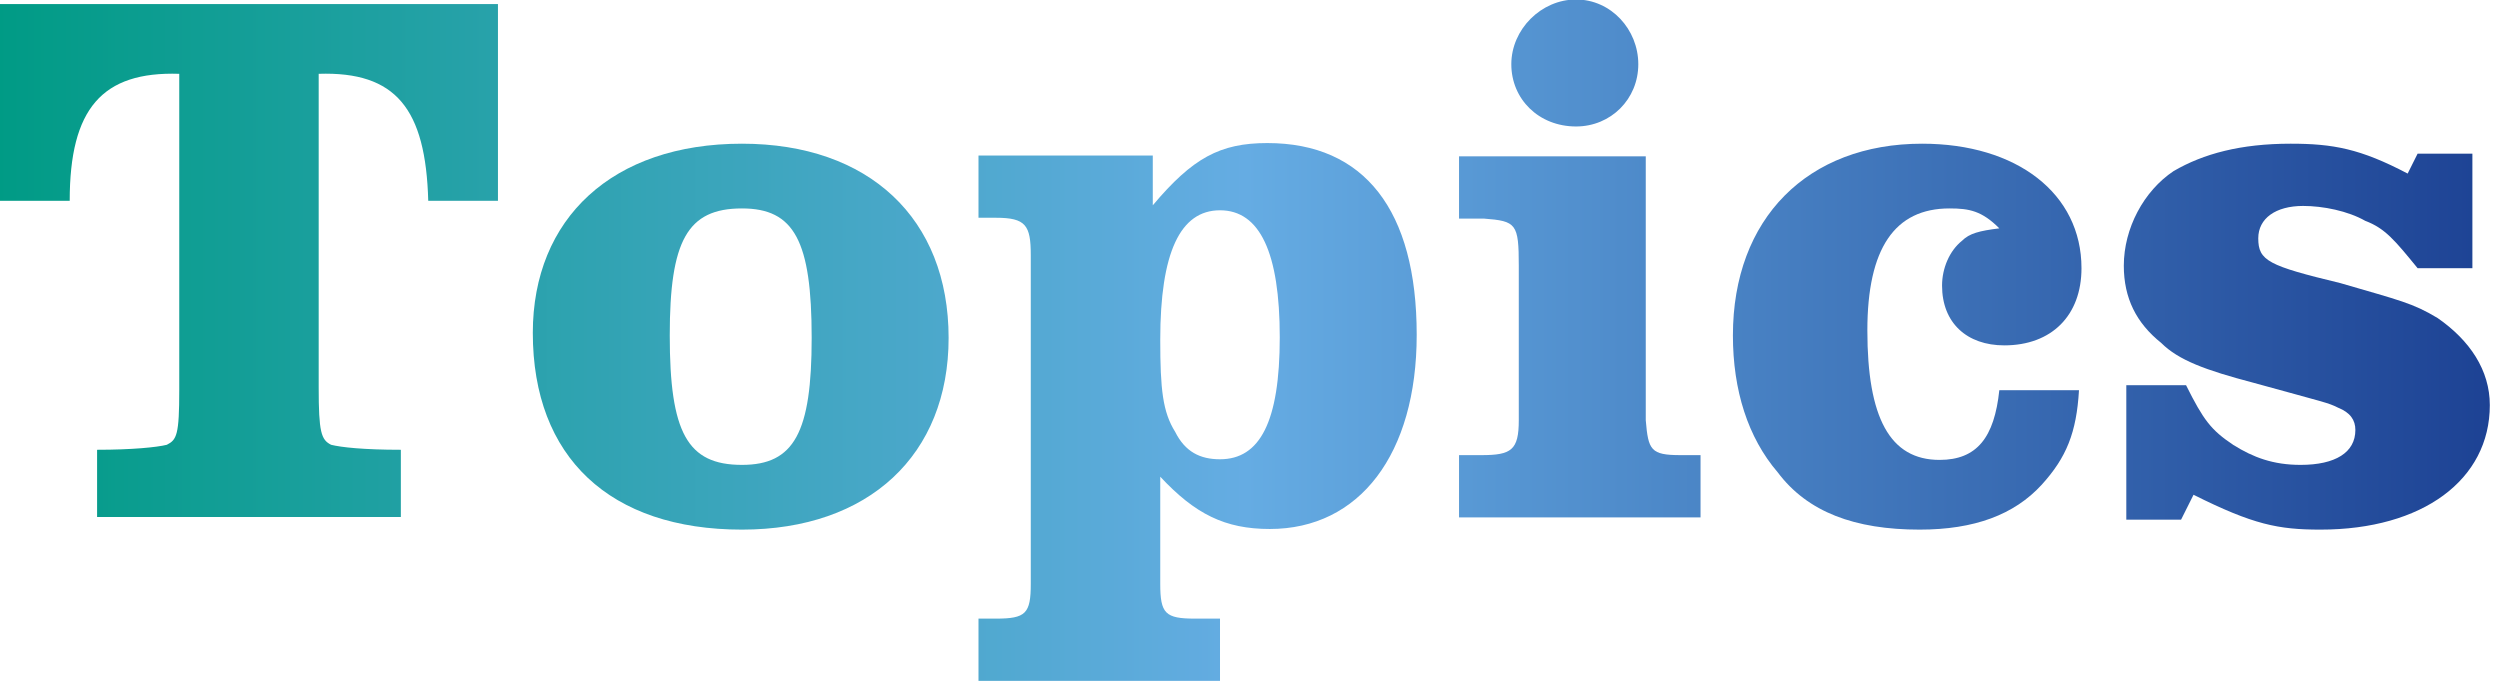
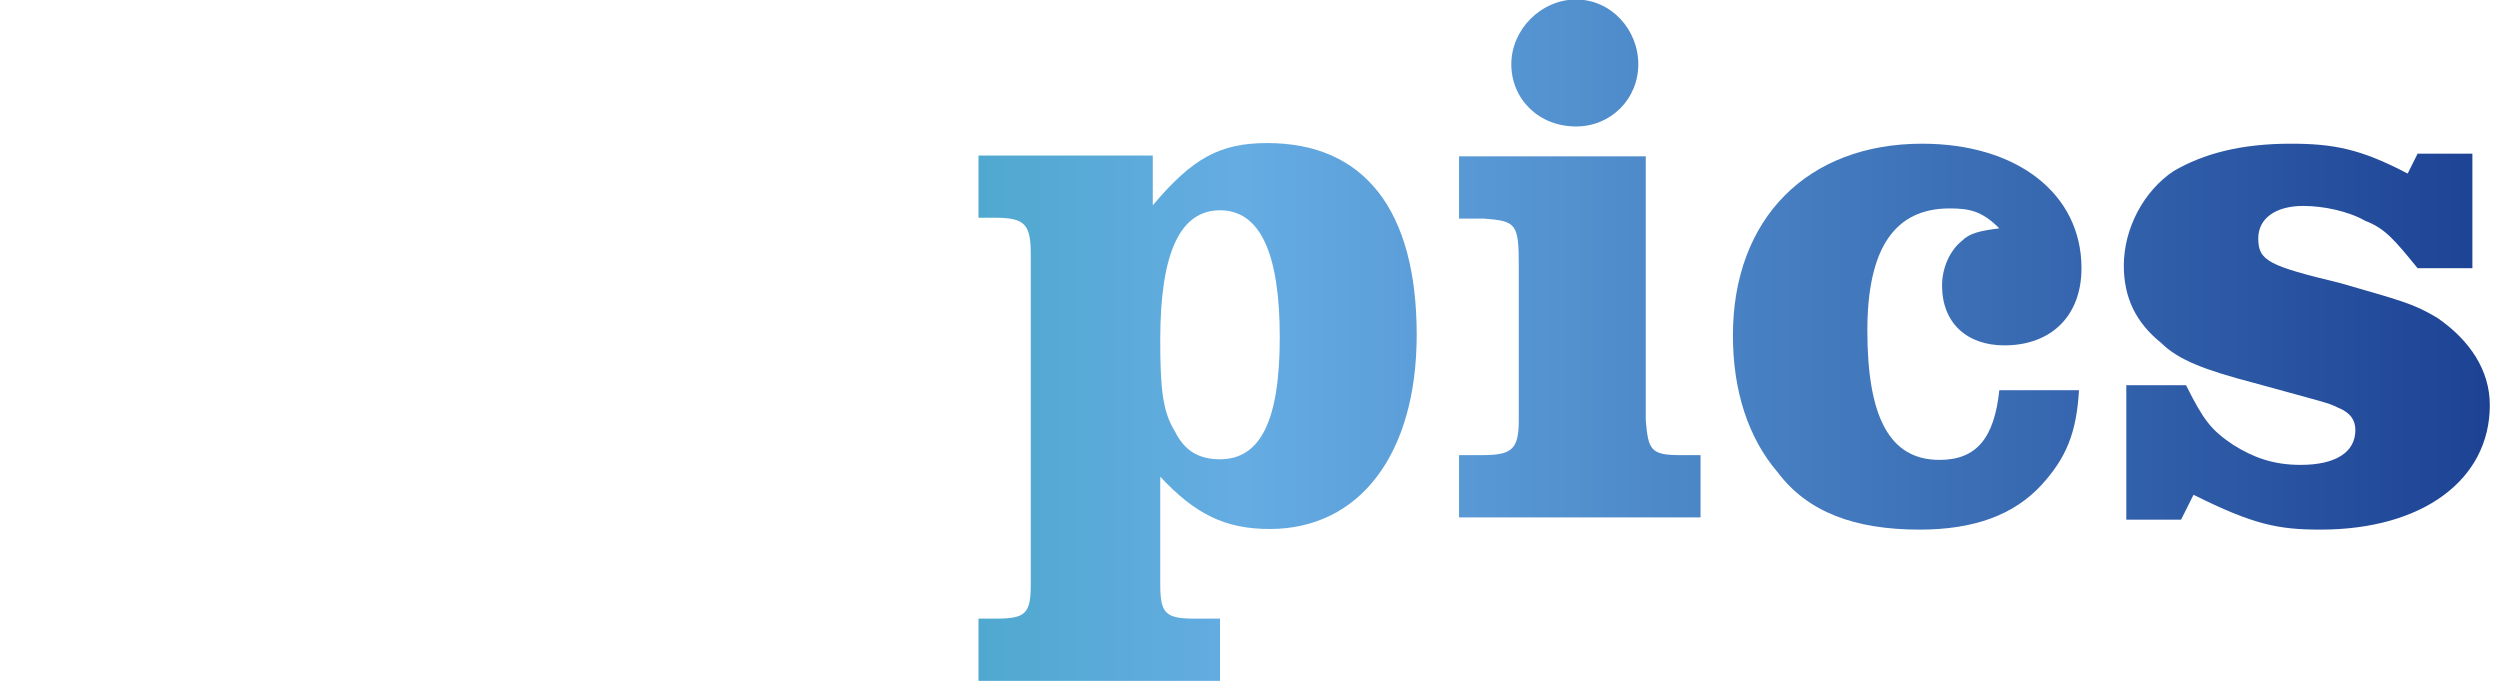
<svg xmlns="http://www.w3.org/2000/svg" width="100%" height="100%" viewBox="0 0 196 54" version="1.1" xml:space="preserve" style="fill-rule:evenodd;clip-rule:evenodd;stroke-linejoin:round;stroke-miterlimit:2;">
  <g transform="matrix(1,0,0,1,-1246.84,-15.538)">
    <g transform="matrix(1.254,0,0,1.254,1251.44,-0)">
      <g transform="matrix(1,0,0,1,-3.669,12.394)">
        <g transform="matrix(155.664,0,0,-155.664,0,11.305)">
-           <path d="M0,0.071L0,-0.008L0.028,-0.008C0.028,0.029 0.041,0.044 0.072,0.043L0.072,-0.084C0.072,-0.102 0.071,-0.104 0.067,-0.106C0.063,-0.107 0.053,-0.108 0.039,-0.108L0.039,-0.135L0.161,-0.135L0.161,-0.108C0.146,-0.108 0.137,-0.107 0.133,-0.106C0.129,-0.104 0.128,-0.101 0.128,-0.083L0.128,0.043C0.159,0.044 0.171,0.029 0.172,-0.008L0.2,-0.008L0.2,0.071L0,0.071Z" style="fill:url(#_Linear1);fill-rule:nonzero;" />
-         </g>
+           </g>
        <g transform="matrix(155.664,0,0,-155.664,0,20.811)">
-           <path d="M0.214,-0C0.214,-0.05 0.245,-0.079 0.298,-0.079C0.349,-0.079 0.381,-0.049 0.381,-0.002C0.381,0.046 0.349,0.076 0.298,0.076C0.246,0.076 0.214,0.046 0.214,-0ZM0.269,-0.001C0.269,0.037 0.276,0.05 0.298,0.05C0.319,0.05 0.326,0.037 0.326,-0.002C0.326,-0.04 0.319,-0.053 0.298,-0.053C0.276,-0.053 0.269,-0.04 0.269,-0.001Z" style="fill:url(#_Linear2);fill-rule:nonzero;" />
-         </g>
+           </g>
        <g transform="matrix(155.664,0,0,-155.664,0,30.267)">
          <path d="M0.463,0.112L0.463,0.132L0.393,0.132L0.393,0.107L0.4,0.107C0.412,0.107 0.414,0.104 0.414,0.092L0.414,-0.04C0.414,-0.052 0.412,-0.054 0.4,-0.054L0.393,-0.054L0.393,-0.079L0.49,-0.079L0.49,-0.054L0.48,-0.054C0.468,-0.054 0.466,-0.052 0.466,-0.04L0.466,0.003C0.48,-0.012 0.492,-0.018 0.51,-0.018C0.546,-0.018 0.569,0.012 0.569,0.06C0.569,0.11 0.548,0.137 0.509,0.137C0.49,0.137 0.479,0.131 0.463,0.112ZM0.472,0.021C0.467,0.029 0.466,0.038 0.466,0.058C0.466,0.093 0.474,0.11 0.49,0.11C0.506,0.11 0.514,0.093 0.514,0.059C0.514,0.025 0.506,0.01 0.49,0.01C0.482,0.01 0.476,0.013 0.472,0.021Z" style="fill:url(#_Linear3);fill-rule:nonzero;" />
        </g>
        <g transform="matrix(155.664,0,0,-155.664,0,11.017)">
          <path d="M0.633,0.071C0.619,0.071 0.607,0.059 0.607,0.045C0.607,0.031 0.618,0.02 0.633,0.02C0.647,0.02 0.658,0.031 0.658,0.045C0.658,0.059 0.647,0.071 0.633,0.071ZM0.586,0.008L0.586,-0.017L0.596,-0.017C0.609,-0.018 0.61,-0.019 0.61,-0.036L0.61,-0.098C0.61,-0.11 0.607,-0.112 0.595,-0.112L0.586,-0.112L0.586,-0.137L0.683,-0.137L0.683,-0.112L0.675,-0.112C0.663,-0.112 0.662,-0.11 0.661,-0.098L0.661,0.008L0.586,0.008Z" style="fill:url(#_Linear4);fill-rule:nonzero;" />
        </g>
        <g transform="matrix(155.664,0,0,-155.664,0,20.811)">
          <path d="M0.696,-0.001C0.696,-0.023 0.702,-0.042 0.714,-0.056C0.726,-0.072 0.745,-0.079 0.771,-0.079C0.793,-0.079 0.809,-0.073 0.82,-0.061C0.83,-0.05 0.834,-0.04 0.835,-0.023L0.803,-0.023C0.801,-0.042 0.794,-0.051 0.779,-0.051C0.759,-0.051 0.75,-0.034 0.75,0.001C0.75,0.034 0.761,0.05 0.783,0.05C0.791,0.05 0.796,0.049 0.803,0.042C0.795,0.041 0.791,0.04 0.788,0.037C0.783,0.033 0.78,0.026 0.78,0.019C0.78,0.004 0.79,-0.005 0.805,-0.005C0.824,-0.005 0.836,0.007 0.836,0.026C0.836,0.056 0.81,0.076 0.772,0.076C0.726,0.076 0.696,0.046 0.696,-0.001Z" style="fill:url(#_Linear5);fill-rule:nonzero;" />
        </g>
        <g transform="matrix(155.664,0,0,-155.664,0,20.811)">
          <path d="M0.873,0.065C0.861,0.057 0.853,0.042 0.853,0.027C0.853,0.014 0.858,0.004 0.868,-0.004C0.875,-0.011 0.886,-0.015 0.905,-0.02C0.934,-0.028 0.935,-0.028 0.939,-0.03C0.944,-0.032 0.946,-0.035 0.946,-0.039C0.946,-0.048 0.938,-0.053 0.924,-0.053C0.913,-0.053 0.905,-0.05 0.897,-0.045C0.888,-0.039 0.885,-0.035 0.878,-0.021L0.854,-0.021L0.854,-0.075L0.876,-0.075L0.881,-0.065C0.905,-0.077 0.915,-0.079 0.932,-0.079C0.973,-0.079 1,-0.059 1,-0.029C1,-0.015 0.992,-0.003 0.979,0.006C0.969,0.012 0.964,0.013 0.94,0.02C0.911,0.027 0.907,0.029 0.907,0.038C0.907,0.046 0.914,0.051 0.925,0.051C0.933,0.051 0.943,0.049 0.95,0.045C0.958,0.042 0.962,0.037 0.971,0.026L0.993,0.026L0.993,0.072L0.971,0.072L0.967,0.064C0.948,0.074 0.937,0.076 0.92,0.076C0.9,0.076 0.885,0.072 0.873,0.065Z" style="fill:url(#_Linear6);fill-rule:nonzero;" />
        </g>
      </g>
    </g>
  </g>
  <defs>
    <linearGradient id="_Linear1" x1="0" y1="0" x2="1" y2="0" gradientUnits="userSpaceOnUse" gradientTransform="matrix(1,0,0,-1,0,-0.064)">
      <stop offset="0" style="stop-color:rgb(0,155,133);stop-opacity:1" />
      <stop offset="0.5" style="stop-color:rgb(101,172,227);stop-opacity:1" />
      <stop offset="1" style="stop-color:rgb(29,66,148);stop-opacity:1" />
    </linearGradient>
    <linearGradient id="_Linear2" x1="0" y1="0" x2="1" y2="0" gradientUnits="userSpaceOnUse" gradientTransform="matrix(1,0,0,-1,0,-0.003)">
      <stop offset="0" style="stop-color:rgb(0,155,133);stop-opacity:1" />
      <stop offset="0.5" style="stop-color:rgb(101,172,227);stop-opacity:1" />
      <stop offset="1" style="stop-color:rgb(29,66,148);stop-opacity:1" />
    </linearGradient>
    <linearGradient id="_Linear3" x1="0" y1="0" x2="1" y2="0" gradientUnits="userSpaceOnUse" gradientTransform="matrix(1,0,0,-1,0,0.058)">
      <stop offset="0" style="stop-color:rgb(0,155,133);stop-opacity:1" />
      <stop offset="0.5" style="stop-color:rgb(101,172,227);stop-opacity:1" />
      <stop offset="1" style="stop-color:rgb(29,66,148);stop-opacity:1" />
    </linearGradient>
    <linearGradient id="_Linear4" x1="0" y1="0" x2="1" y2="0" gradientUnits="userSpaceOnUse" gradientTransform="matrix(1,0,0,-1,0,-0.066)">
      <stop offset="0" style="stop-color:rgb(0,155,133);stop-opacity:1" />
      <stop offset="0.5" style="stop-color:rgb(101,172,227);stop-opacity:1" />
      <stop offset="1" style="stop-color:rgb(29,66,148);stop-opacity:1" />
    </linearGradient>
    <linearGradient id="_Linear5" x1="0" y1="0" x2="1" y2="0" gradientUnits="userSpaceOnUse" gradientTransform="matrix(1,0,0,-1,0,-0.003)">
      <stop offset="0" style="stop-color:rgb(0,155,133);stop-opacity:1" />
      <stop offset="0.5" style="stop-color:rgb(101,172,227);stop-opacity:1" />
      <stop offset="1" style="stop-color:rgb(29,66,148);stop-opacity:1" />
    </linearGradient>
    <linearGradient id="_Linear6" x1="0" y1="0" x2="1" y2="0" gradientUnits="userSpaceOnUse" gradientTransform="matrix(1,0,0,-1,0,-0.003)">
      <stop offset="0" style="stop-color:rgb(0,155,133);stop-opacity:1" />
      <stop offset="0.5" style="stop-color:rgb(101,172,227);stop-opacity:1" />
      <stop offset="1" style="stop-color:rgb(29,66,148);stop-opacity:1" />
    </linearGradient>
  </defs>
</svg>